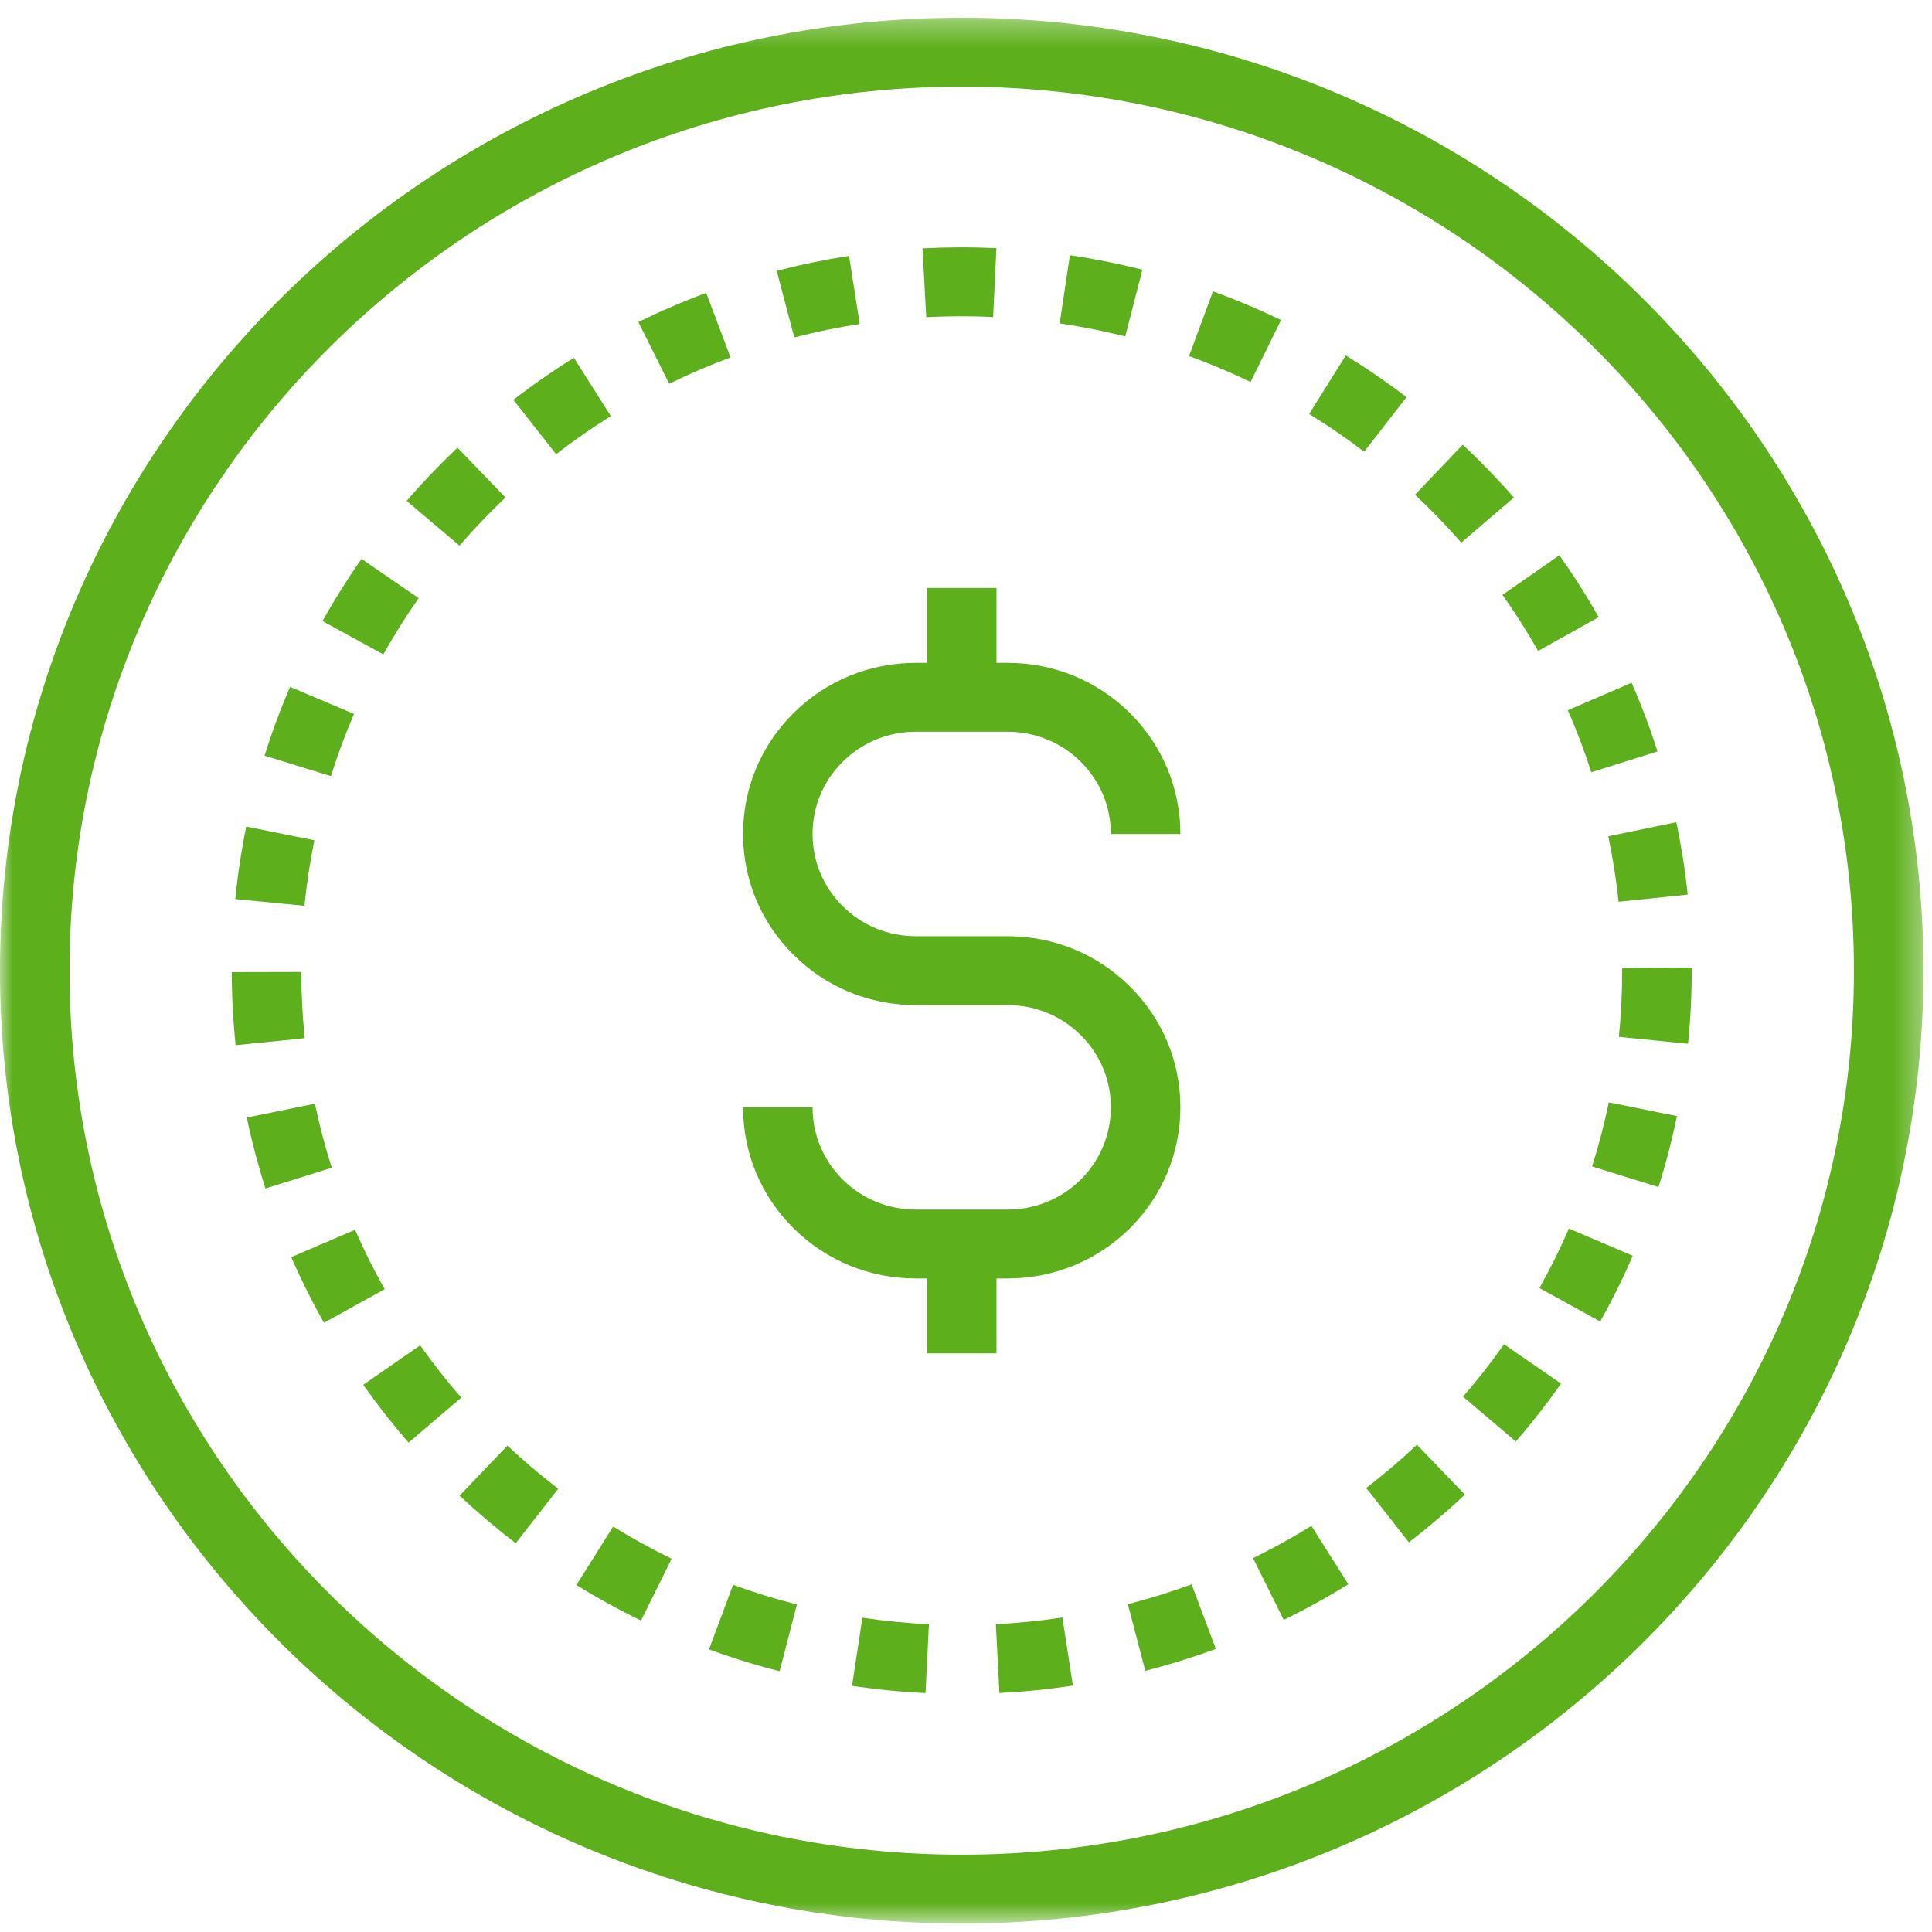
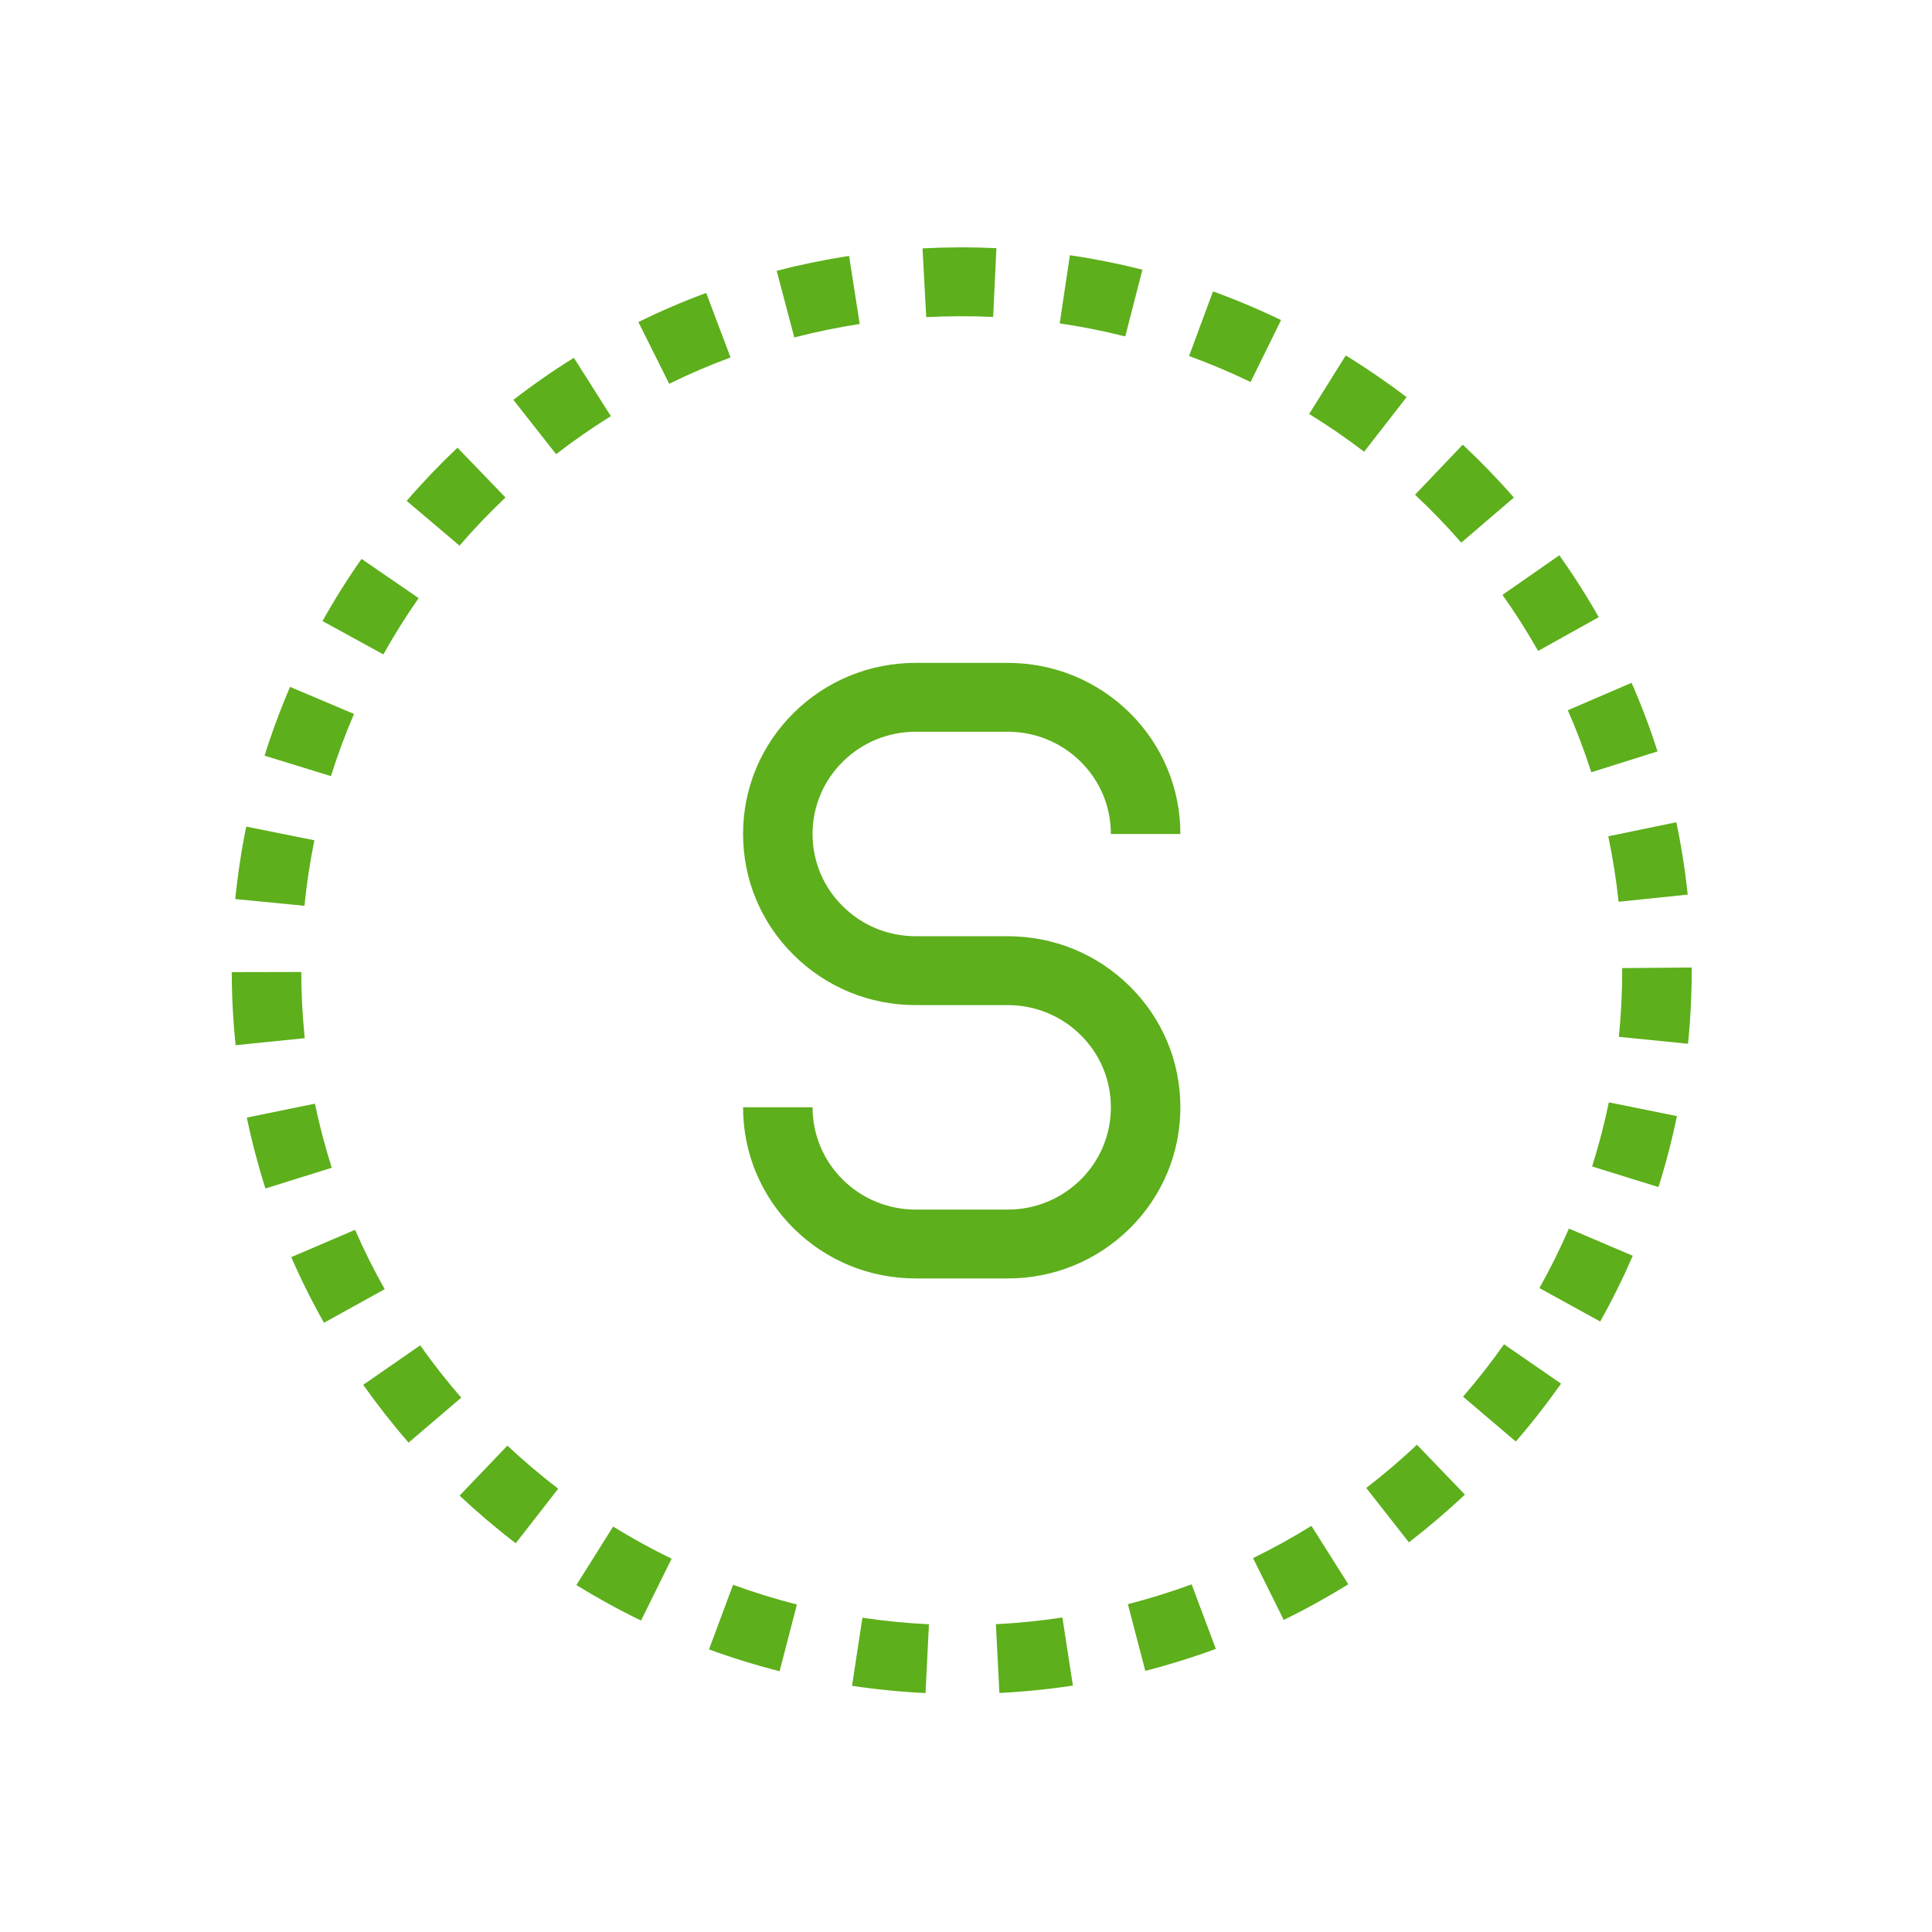
<svg xmlns="http://www.w3.org/2000/svg" xmlns:xlink="http://www.w3.org/1999/xlink" width="75px" height="75px" viewBox="0 0 75 75" version="1.1">
  <title>payment_green</title>
  <defs>
-     <polygon id="path-1" points="0 0.328 74.669 0.328 74.669 74.312 0 74.312" />
-     <polygon id="path-3" points="0 74.672 74.669 74.672 74.669 0.688 0 0.688" />
-   </defs>
+     </defs>
  <g id="payment_green" stroke="none" stroke-width="1" fill="none" fill-rule="evenodd">
    <g id="Group-11">
      <g id="Group-3" transform="translate(0, 0.361)">
        <mask id="mask-2" fill="white">
          <use xlink:href="#path-1" />
        </mask>
        <g id="Clip-2" />
        <path d="M37.335,3.002 C18.236,3.002 2.699,18.397 2.699,37.32 C2.699,56.243 18.236,71.638 37.335,71.638 C56.432,71.638 71.97,56.243 71.97,37.32 C71.97,18.397 56.432,3.002 37.335,3.002 M37.335,74.312 C16.748,74.312 -0,57.717 -0,37.32 C-0,16.922 16.748,0.327 37.335,0.327 C57.921,0.327 74.669,16.922 74.669,37.32 C74.669,57.717 57.921,74.312 37.335,74.312" id="Fill-1" fill="#5DAF1B" mask="url(#mask-2)" />
      </g>
      <path d="M35.956,12.312 L35.813,9.642 C36.765,9.592 37.734,9.589 38.68,9.633 L38.554,12.304 C37.693,12.264 36.816,12.267 35.956,12.312 L35.956,12.312 Z M43.682,13.06 C42.847,12.85 41.992,12.679 41.138,12.554 L41.534,9.908 C42.479,10.047 43.426,10.236 44.348,10.47 L43.682,13.06 Z M30.834,13.1 L30.151,10.512 C31.074,10.274 32.019,10.08 32.961,9.934 L33.374,12.577 C32.522,12.708 31.667,12.884 30.834,13.1 L30.834,13.1 Z M48.547,14.829 C47.774,14.455 46.97,14.116 46.16,13.821 L47.089,11.311 C47.986,11.637 48.875,12.012 49.731,12.425 L48.547,14.829 Z M25.978,14.898 L24.781,12.501 C25.636,12.082 26.522,11.701 27.414,11.371 L28.36,13.876 C27.552,14.174 26.752,14.518 25.978,14.898 L25.978,14.898 Z M52.956,17.536 C52.274,17.015 51.556,16.523 50.821,16.071 L52.243,13.799 C53.054,14.298 53.849,14.842 54.603,15.417 L52.956,17.536 Z M21.588,17.631 L19.929,15.522 C20.681,14.941 21.472,14.391 22.278,13.89 L23.713,16.154 C22.984,16.608 22.269,17.105 21.588,17.631 L21.588,17.631 Z M56.727,21.065 C56.163,20.419 55.559,19.794 54.931,19.206 L56.784,17.262 C57.477,17.911 58.145,18.601 58.769,19.315 L56.727,21.065 Z M17.838,21.182 L15.787,19.444 C16.406,18.727 17.07,18.032 17.759,17.379 L19.623,19.312 C19,19.903 18.399,20.532 17.838,21.182 L17.838,21.182 Z M59.709,25.269 C59.287,24.523 58.822,23.791 58.326,23.093 L60.534,21.555 C61.081,22.327 61.596,23.135 62.063,23.959 L59.709,25.269 Z M14.881,25.404 L12.52,24.11 C12.98,23.286 13.49,22.474 14.034,21.696 L16.252,23.219 C15.759,23.924 15.298,24.659 14.881,25.404 L14.881,25.404 Z M61.774,29.979 C61.513,29.165 61.206,28.356 60.863,27.571 L63.338,26.506 C63.719,27.374 64.057,28.269 64.346,29.169 L61.774,29.979 Z M12.847,30.129 L10.27,29.335 C10.553,28.433 10.886,27.535 11.261,26.665 L13.743,27.715 C13.404,28.501 13.103,29.313 12.847,30.129 L12.847,30.129 Z M62.834,35.006 C62.743,34.155 62.609,33.299 62.433,32.465 L65.075,31.919 C65.269,32.842 65.418,33.787 65.518,34.728 L62.834,35.006 Z M11.819,35.163 L9.134,34.901 C9.227,33.959 9.37,33.013 9.559,32.089 L12.204,32.62 C12.034,33.455 11.904,34.31 11.819,35.163 L11.819,35.163 Z M65.529,40.518 L62.844,40.25 C62.93,39.402 62.973,38.537 62.973,37.68 L62.973,37.581 L65.672,37.559 L65.672,37.68 C65.672,38.626 65.624,39.581 65.529,40.518 L65.529,40.518 Z M9.145,40.575 C9.049,39.639 8.998,38.685 8.997,37.738 L11.695,37.732 C11.697,38.59 11.743,39.455 11.83,40.302 L9.145,40.575 Z M64.381,46.082 L61.806,45.282 C62.063,44.468 62.281,43.63 62.454,42.793 L65.099,43.328 C64.907,44.254 64.666,45.181 64.381,46.082 L64.381,46.082 Z M10.304,46.137 C10.018,45.237 9.775,44.311 9.581,43.385 L12.225,42.844 C12.4,43.681 12.62,44.518 12.879,45.332 L10.304,46.137 Z M62.119,51.301 L59.76,50.002 C60.179,49.255 60.565,48.479 60.905,47.693 L63.384,48.749 C63.008,49.617 62.583,50.476 62.119,51.301 L62.119,51.301 Z M12.577,51.35 C12.112,50.526 11.685,49.669 11.307,48.802 L13.784,47.741 C14.126,48.525 14.513,49.301 14.934,50.046 L12.577,51.35 Z M58.843,55.96 L56.795,54.218 C57.357,53.569 57.893,52.885 58.386,52.184 L60.6,53.713 C60.054,54.488 59.465,55.244 58.843,55.96 L58.843,55.96 Z M15.861,56.002 C15.239,55.287 14.647,54.532 14.1,53.759 L16.311,52.226 C16.806,52.925 17.342,53.609 17.906,54.257 L15.861,56.002 Z M54.693,59.874 L53.038,57.762 C53.72,57.237 54.382,56.673 55.006,56.084 L56.867,58.02 C56.177,58.671 55.445,59.295 54.693,59.874 L54.693,59.874 Z M20.02,59.909 C19.267,59.332 18.534,58.71 17.841,58.06 L19.697,56.119 C20.325,56.708 20.989,57.271 21.67,57.793 L20.02,59.909 Z M49.834,62.885 L48.643,60.486 C49.415,60.109 50.178,59.688 50.909,59.234 L52.341,61.501 C51.531,62.003 50.688,62.469 49.834,62.885 L49.834,62.885 Z M24.885,62.91 C24.029,62.495 23.185,62.031 22.375,61.532 L23.802,59.261 C24.535,59.713 25.298,60.133 26.072,60.509 L24.885,62.91 Z M44.461,64.863 L43.784,62.274 C44.618,62.06 45.451,61.801 46.259,61.504 L47.199,64.009 C46.304,64.339 45.383,64.626 44.461,64.863 L44.461,64.863 Z M30.264,64.877 C29.34,64.642 28.419,64.357 27.523,64.029 L28.458,61.521 C29.268,61.817 30.101,62.075 30.936,62.287 L30.264,64.877 Z M38.797,65.721 L38.66,63.051 C39.522,63.008 40.39,62.92 41.242,62.791 L41.65,65.434 C40.709,65.578 39.749,65.674 38.797,65.721 L38.797,65.721 Z M35.929,65.725 C34.976,65.679 34.015,65.584 33.076,65.443 L33.479,62.8 C34.328,62.927 35.197,63.012 36.061,63.054 L35.929,65.725 Z" id="Fill-4" fill="#5DAF1B" />
      <path d="M39.119,49.629 L35.549,49.629 C33.76,49.629 32.076,48.939 30.809,47.685 C29.542,46.428 28.846,44.76 28.846,42.985 L31.544,42.985 C31.544,44.046 31.961,45.043 32.717,45.794 C33.474,46.543 34.48,46.956 35.549,46.956 L39.119,46.956 C40.188,46.956 41.194,46.542 41.955,45.792 C42.707,45.043 43.124,44.045 43.124,42.985 C43.124,41.926 42.708,40.929 41.953,40.181 C41.196,39.431 40.19,39.018 39.119,39.018 L35.549,39.018 C33.756,39.018 32.074,38.326 30.808,37.071 C29.543,35.819 28.846,34.15 28.846,32.375 C28.846,30.599 29.543,28.93 30.809,27.677 C32.076,26.423 33.76,25.733 35.549,25.733 L39.119,25.733 C40.907,25.733 42.59,26.423 43.86,27.676 C45.126,28.933 45.822,30.601 45.822,32.375 L43.124,32.375 C43.124,31.314 42.708,30.318 41.952,29.568 C41.194,28.82 40.188,28.406 39.119,28.406 L35.549,28.406 C34.48,28.406 33.474,28.819 32.717,29.569 C31.96,30.317 31.544,31.314 31.544,32.375 C31.544,33.436 31.96,34.433 32.717,35.181 C33.473,35.931 34.478,36.344 35.549,36.344 L39.119,36.344 C40.91,36.344 42.594,37.035 43.861,38.291 C45.126,39.544 45.822,41.211 45.822,42.985 C45.822,44.757 45.126,46.426 43.863,47.682 C42.59,48.939 40.907,49.629 39.119,49.629" id="Fill-6" fill="#5DAF1B" />
      <mask id="mask-4" fill="white">
        <use xlink:href="#path-3" />
      </mask>
      <g id="Clip-9" />
      <polygon id="Fill-8" fill="#5DAF1B" mask="url(#mask-4)" points="35.985 27.069 38.684 27.069 38.684 22.824 35.985 22.824" />
-       <polygon id="Fill-10" fill="#5DAF1B" mask="url(#mask-4)" points="35.985 52.536 38.684 52.536 38.684 48.292 35.985 48.292" />
    </g>
  </g>
</svg>